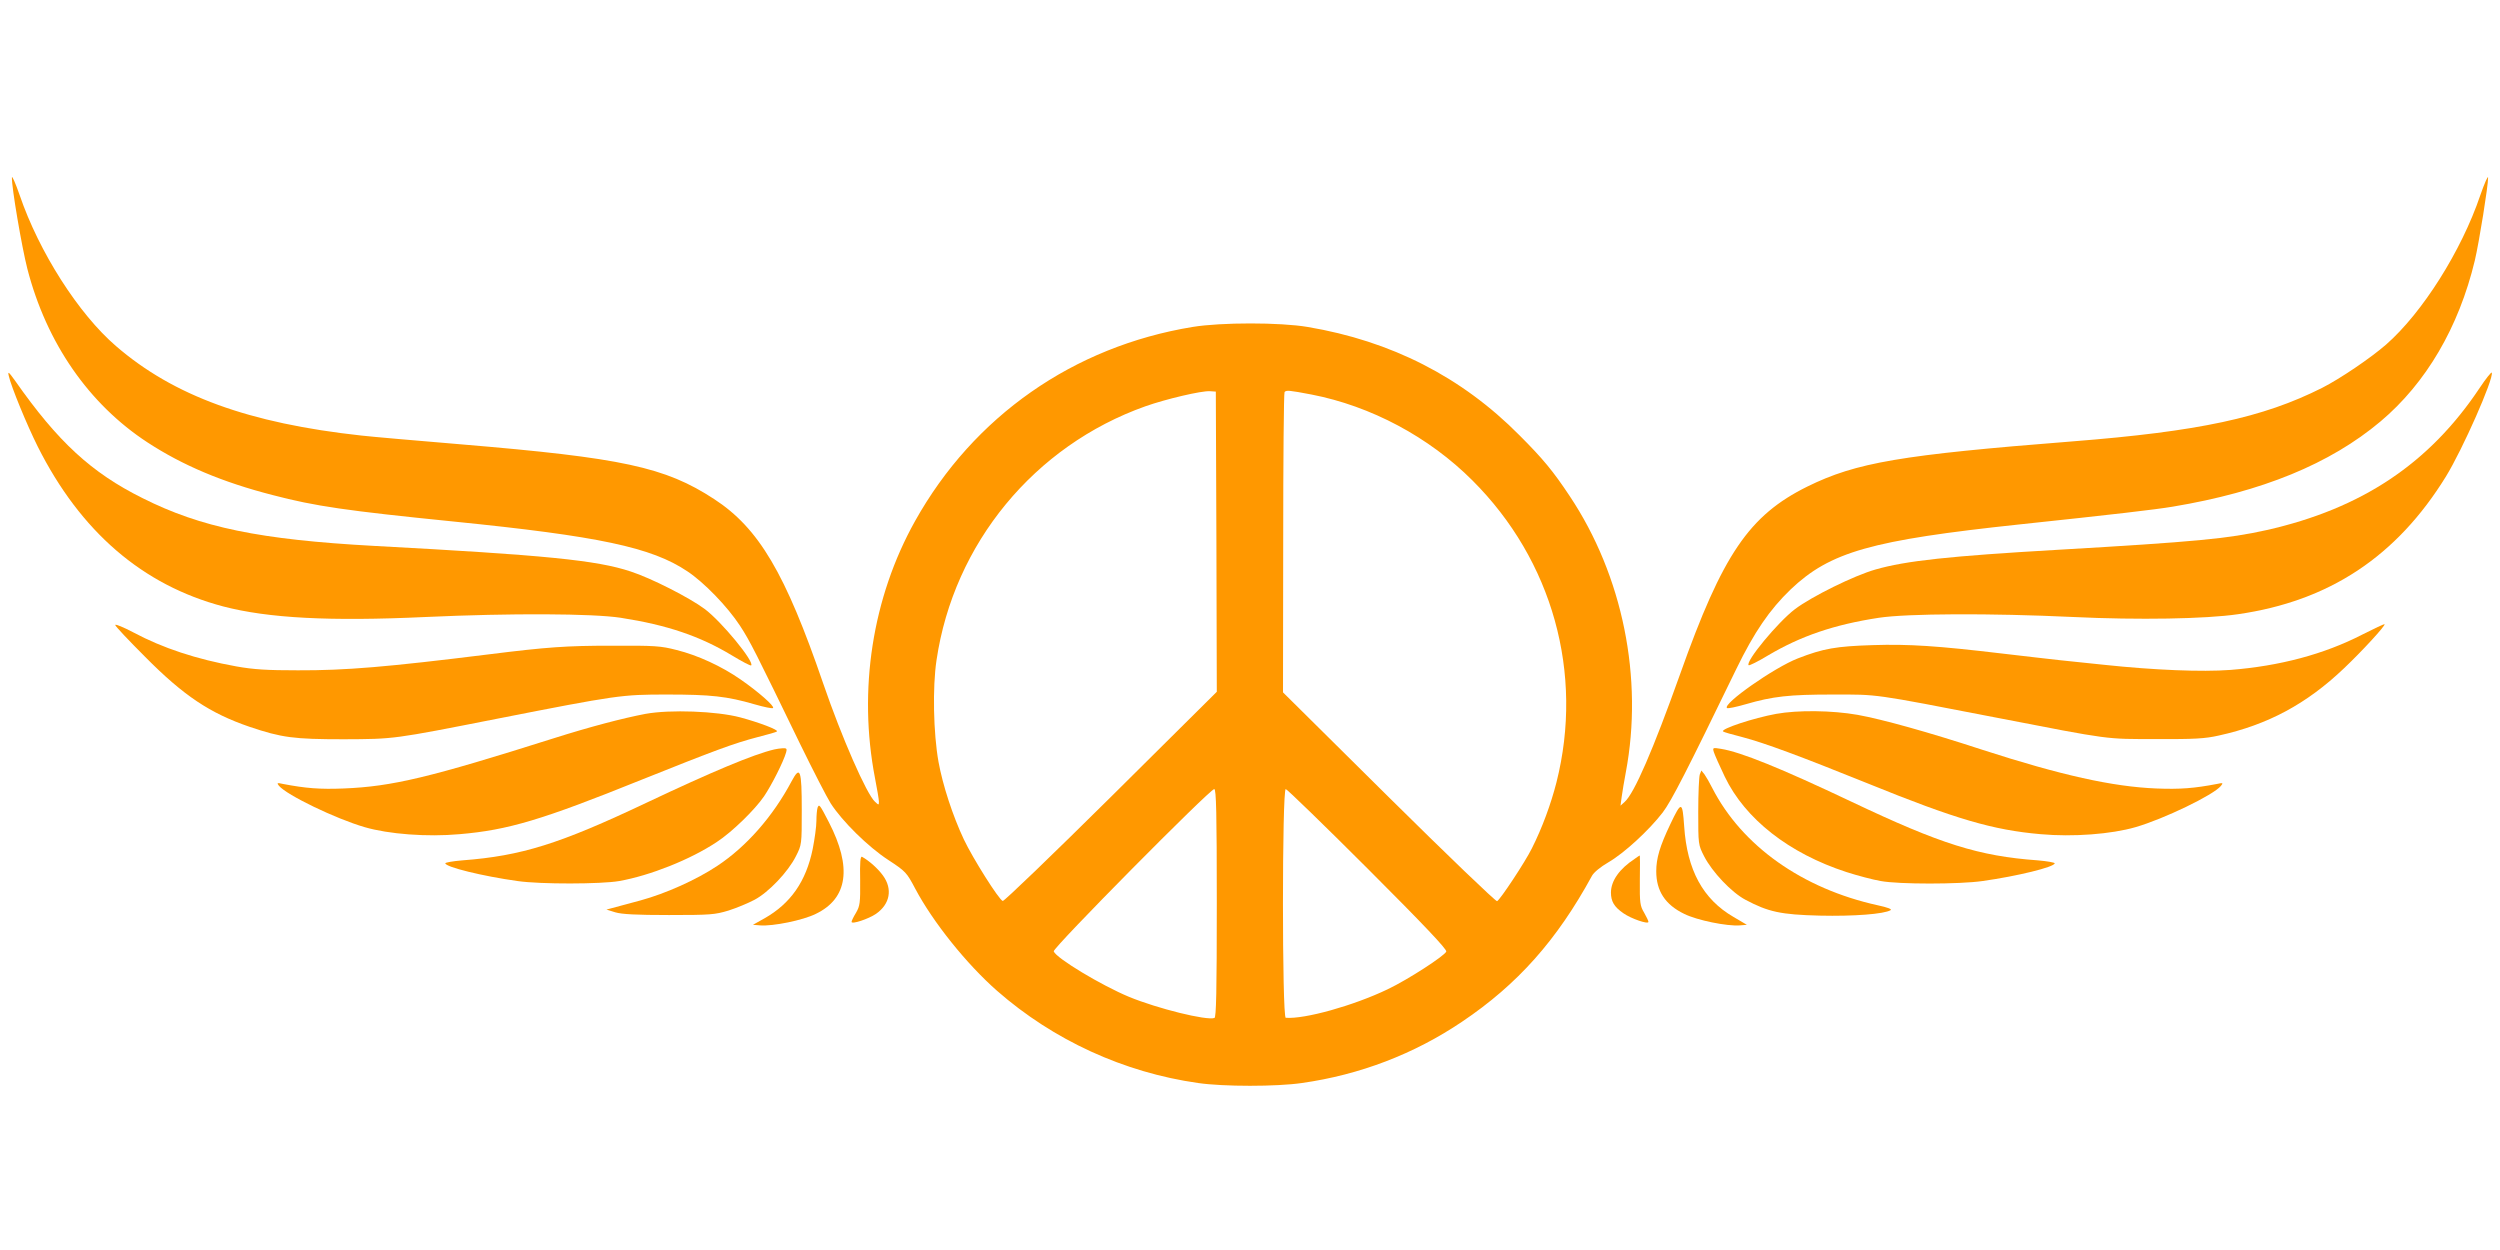
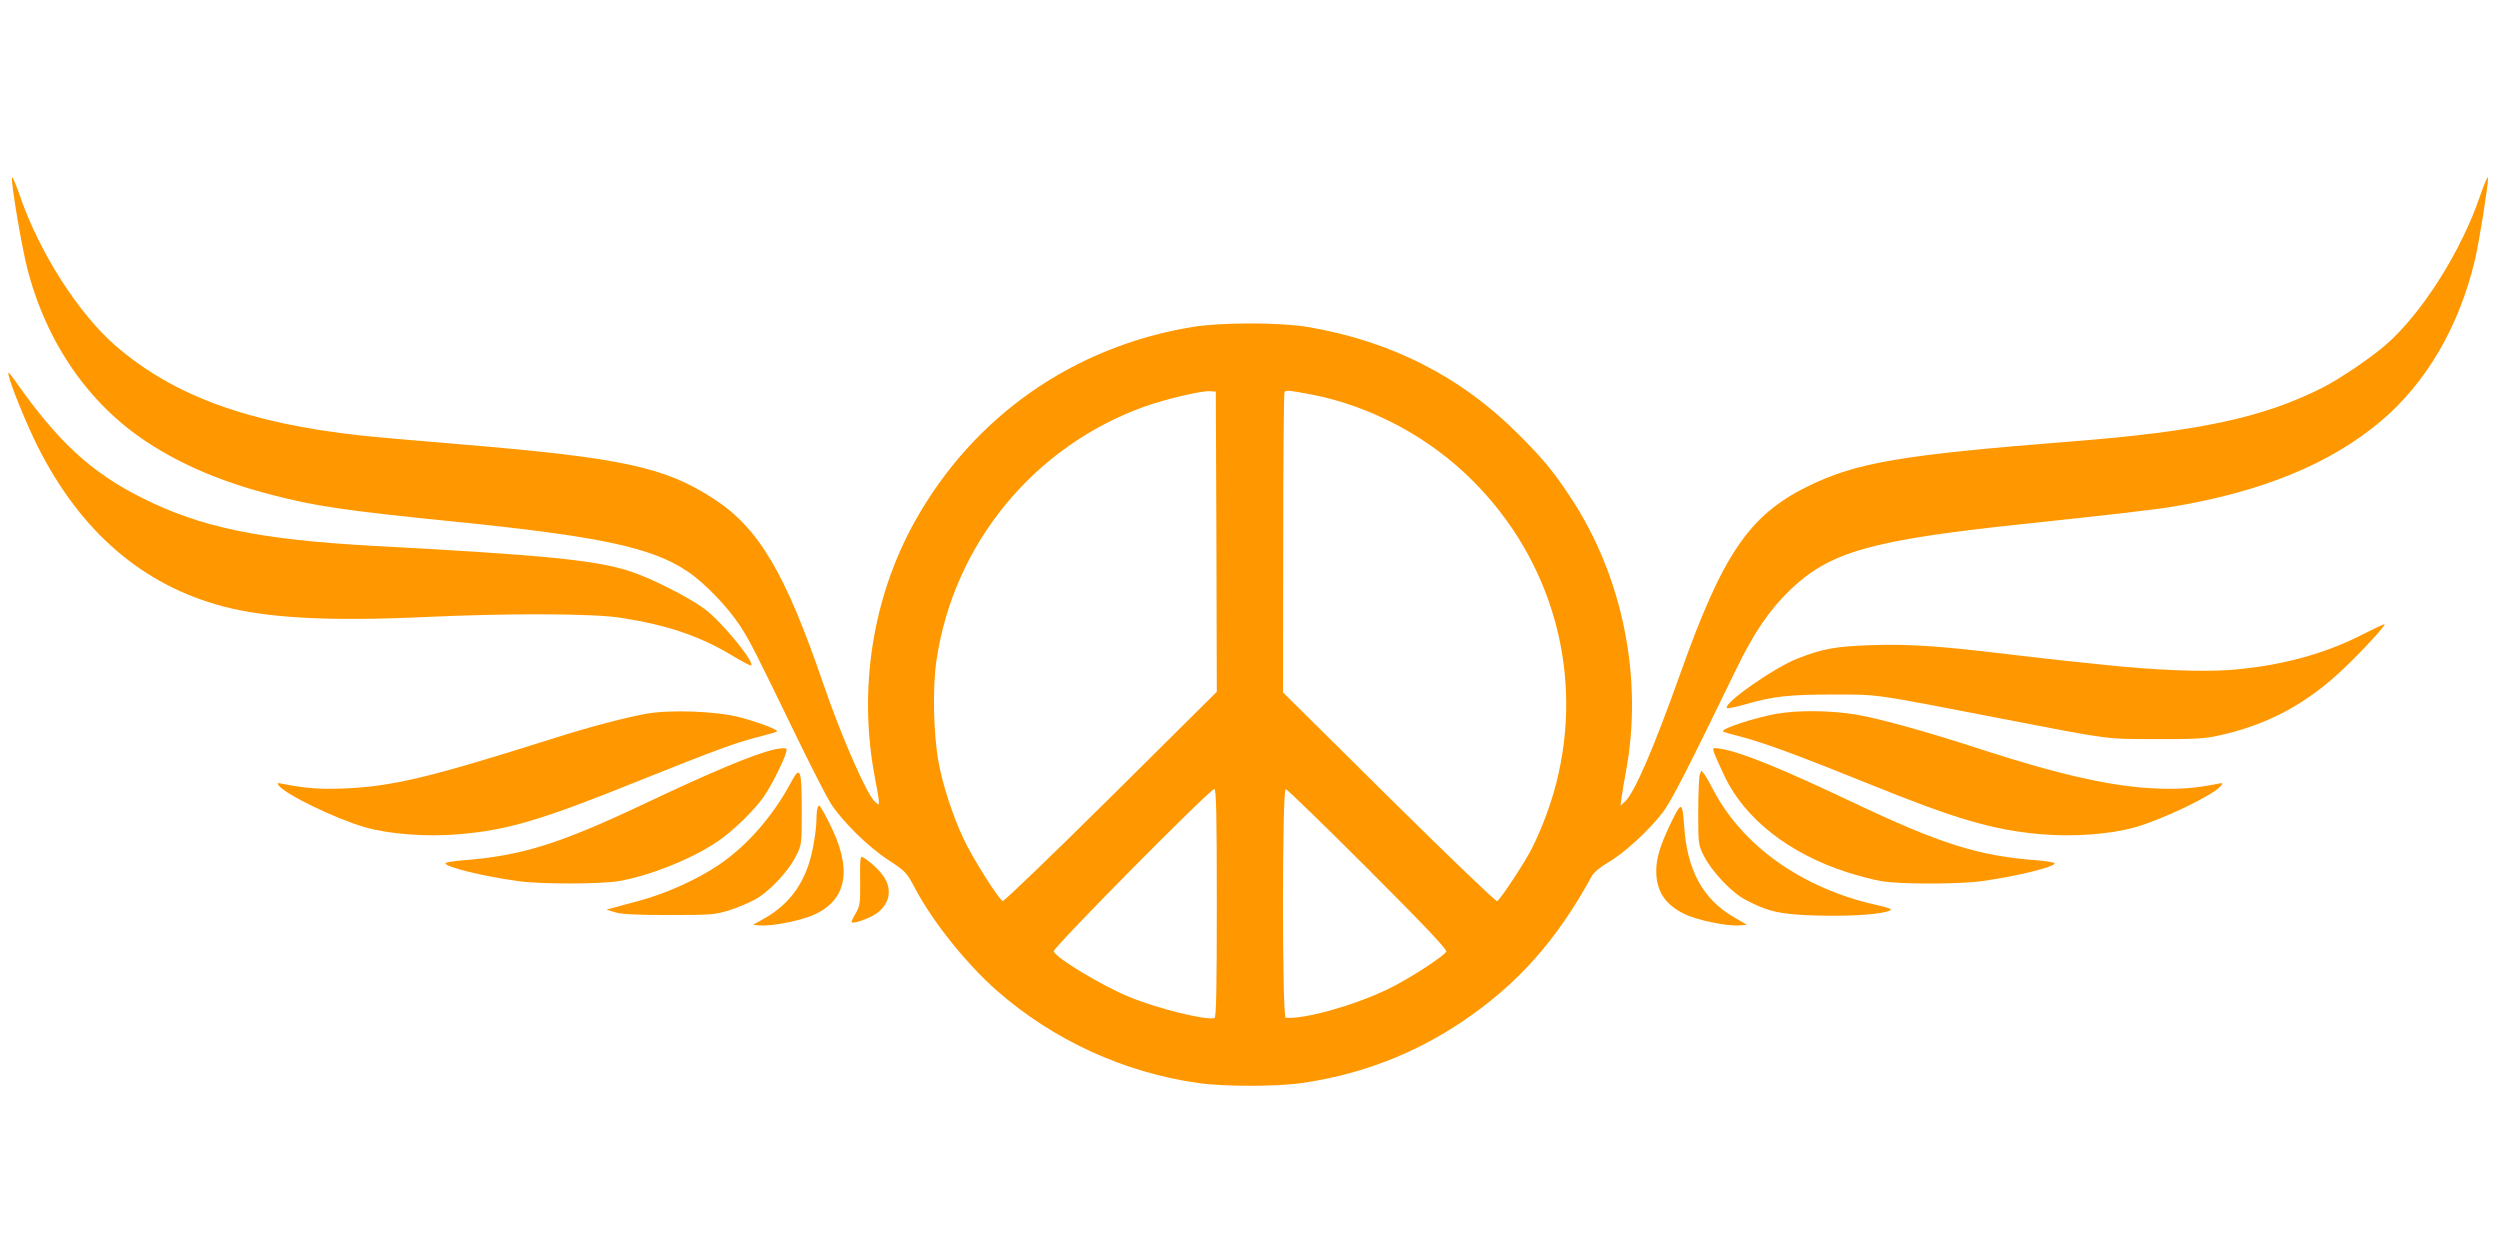
<svg xmlns="http://www.w3.org/2000/svg" version="1.0" width="1280pt" height="640pt" viewBox="0 0 1280 640" preserveAspectRatio="xMidYMid meet">
  <g transform="translate(0,640) scale(0.1,-0.1)" fill="#ff9800" stroke="none">
    <path d="M61 5491 c-2 -48 51 -358 79 -467 98 -380 315 -693 615 -889 179 -117 384 -204 642 -270 217 -57 378 -80 923 -135 745 -75 1016 -132 1199 -255 86 -57 205 -180 270 -279 51 -78 81 -138 308 -606 66 -135 136 -271 156 -303 59 -92 192 -223 295 -290 90 -59 94 -64 138 -147 90 -170 262 -385 419 -523 289 -253 649 -418 1029 -472 130 -19 402 -19 532 0 296 42 574 148 820 314 284 191 485 417 665 747 9 17 44 46 84 69 81 47 208 164 278 255 45 59 125 216 377 735 92 189 170 303 278 407 203 193 413 252 1172 333 481 51 696 76 785 91 456 76 805 219 1063 436 233 196 401 482 483 824 22 93 69 386 68 424 0 14 -18 -27 -40 -90 -96 -284 -297 -602 -482 -764 -79 -69 -237 -176 -328 -222 -304 -153 -631 -223 -1279 -274 -878 -69 -1106 -108 -1356 -231 -299 -148 -434 -347 -652 -961 -138 -387 -235 -611 -284 -654 l-21 -19 6 45 c3 25 13 81 21 125 91 481 -15 1007 -287 1415 -85 128 -137 191 -257 311 -296 299 -657 483 -1085 555 -141 24 -443 24 -589 0 -610 -100 -1121 -457 -1421 -994 -219 -392 -292 -865 -205 -1316 11 -56 20 -110 20 -120 0 -19 -1 -19 -20 -1 -43 39 -170 328 -265 605 -194 566 -330 796 -559 945 -251 164 -470 211 -1296 280 -228 19 -458 39 -510 45 -576 63 -961 203 -1256 458 -192 165 -394 482 -493 772 -22 63 -40 104 -40 91z m6167 -1865 l2 -768 -542 -538 c-299 -296 -548 -536 -554 -533 -20 7 -153 218 -199 315 -57 121 -108 277 -130 398 -26 146 -31 381 -10 520 88 597 501 1098 1070 1300 105 37 287 80 330 77 l30 -2 3 -769z m487 754 c304 -59 601 -217 824 -440 410 -409 571 -988 430 -1546 -28 -110 -73 -233 -126 -338 -34 -69 -163 -264 -178 -270 -7 -2 -256 237 -554 532 l-542 537 1 766 c0 421 3 769 7 772 10 10 22 9 138 -13z m-485 -2604 c0 -453 -3 -585 -12 -588 -41 -14 -291 48 -437 108 -142 59 -373 198 -386 233 -6 17 800 831 822 831 10 0 13 -122 13 -584z m773 176 c289 -289 406 -413 402 -424 -9 -22 -195 -143 -300 -193 -175 -84 -426 -154 -522 -146 -19 1 -19 1171 0 1171 6 0 196 -184 420 -408z" />
    <path d="M45 4475 c12 -54 92 -249 148 -361 219 -436 537 -710 950 -819 230 -60 544 -77 1037 -54 437 20 854 18 998 -4 238 -37 406 -94 570 -193 51 -31 95 -54 98 -51 18 18 -152 225 -238 289 -76 57 -274 158 -379 192 -174 58 -439 84 -1314 131 -584 32 -886 94 -1186 245 -261 130 -432 287 -652 601 -33 46 -38 50 -32 24z" />
-     <path d="M12696 4414 c-257 -386 -603 -618 -1091 -728 -197 -44 -363 -60 -1070 -101 -553 -32 -777 -56 -933 -101 -109 -31 -326 -138 -412 -203 -87 -66 -255 -269 -237 -287 3 -3 48 19 99 50 167 99 338 158 568 193 147 22 569 24 994 4 335 -16 679 -10 843 14 468 67 813 295 1066 705 86 140 245 500 235 532 -2 5 -30 -30 -62 -78z" />
-     <path d="M590 3200 c0 -6 69 -79 153 -163 198 -200 333 -289 534 -358 166 -56 227 -64 483 -64 260 1 252 0 785 105 616 121 638 124 870 124 225 0 307 -9 448 -50 49 -14 91 -23 95 -19 9 9 -75 83 -166 146 -96 67 -219 124 -328 151 -81 21 -111 23 -334 22 -229 0 -329 -7 -625 -44 -523 -65 -735 -83 -980 -82 -157 0 -225 4 -315 20 -205 37 -377 94 -527 174 -51 27 -93 44 -93 38z" />
    <path d="M12095 3151 c-196 -101 -423 -161 -675 -181 -146 -11 -391 -1 -645 26 -77 8 -180 19 -230 24 -49 5 -182 21 -295 34 -329 39 -475 49 -662 43 -187 -6 -252 -17 -383 -68 -121 -47 -385 -232 -363 -254 4 -4 46 5 95 19 141 41 223 50 448 50 234 0 195 6 840 -119 588 -114 552 -109 815 -109 194 -1 250 2 320 18 251 55 450 162 641 344 93 88 214 220 208 226 -2 2 -53 -22 -114 -53z" />
    <path d="M3305 2745 c-116 -22 -287 -67 -470 -125 -635 -201 -827 -247 -1075 -257 -122 -5 -195 1 -310 23 -31 7 -34 6 -22 -9 40 -48 291 -169 439 -212 123 -36 320 -51 486 -36 248 21 422 73 930 278 377 151 474 187 596 219 52 13 97 26 99 29 9 8 -91 46 -188 72 -121 32 -358 41 -485 18z" />
    <path d="M9094 2745 c-115 -21 -285 -77 -272 -90 2 -3 47 -16 99 -29 114 -30 292 -96 644 -238 448 -182 640 -238 883 -259 166 -15 362 0 486 36 145 42 398 164 437 211 13 16 11 17 -21 10 -115 -22 -188 -28 -310 -23 -223 9 -488 68 -890 198 -278 91 -512 156 -639 179 -131 23 -306 25 -417 5z" />
    <path d="M3965 2563 c-107 -25 -321 -115 -655 -273 -445 -211 -640 -272 -942 -295 -49 -4 -88 -11 -88 -15 0 -19 191 -66 370 -91 118 -17 427 -16 520 0 158 28 365 110 500 200 77 50 195 165 242 234 38 56 100 178 113 225 5 18 3 22 -17 21 -13 -1 -32 -3 -43 -6z" />
    <path d="M8775 2549 c4 -13 29 -70 56 -126 104 -216 328 -392 623 -488 56 -18 135 -39 176 -46 92 -17 401 -17 520 0 178 25 370 72 370 91 0 4 -39 11 -87 15 -302 22 -496 83 -953 300 -365 173 -568 255 -669 271 -42 7 -43 6 -36 -17z" />
    <path d="M4053 2400 c-96 -181 -232 -335 -380 -433 -108 -72 -265 -142 -393 -177 -63 -17 -128 -34 -145 -39 l-30 -8 45 -14 c33 -10 108 -14 275 -14 214 0 235 2 305 23 41 13 101 38 133 55 72 38 172 143 212 223 30 59 30 60 30 236 0 208 -8 230 -52 148z" />
    <path d="M8703 2435 c-4 -11 -8 -96 -8 -190 0 -169 0 -170 30 -229 41 -80 140 -185 212 -223 117 -62 180 -76 380 -81 174 -4 330 8 363 28 8 5 -15 14 -66 25 -386 85 -695 304 -847 600 -14 28 -32 59 -40 70 l-16 20 -8 -20z" />
    <path d="M4186 2265 c-3 -9 -6 -40 -6 -68 0 -29 -9 -93 -19 -144 -34 -166 -113 -279 -247 -355 l-59 -33 37 -3 c65 -5 219 26 285 59 164 79 186 238 67 469 -47 91 -50 95 -58 75z" />
    <path d="M8552 2180 c-54 -113 -72 -175 -72 -241 0 -101 46 -171 143 -218 66 -33 220 -64 285 -59 l36 3 -68 40 c-157 91 -238 240 -253 464 -9 130 -14 131 -71 11z" />
    <path d="M4404 1892 c1 -115 -1 -130 -21 -165 -13 -21 -23 -42 -23 -47 0 -14 87 15 125 41 72 50 86 127 36 196 -26 36 -71 76 -107 96 -9 5 -12 -27 -10 -121z" />
-     <path d="M8370 2003 c-79 -52 -121 -112 -122 -172 0 -46 16 -74 64 -107 40 -28 128 -58 128 -44 0 5 -10 26 -22 47 -21 35 -23 50 -22 166 1 70 1 127 0 127 -1 0 -13 -7 -26 -17z" />
  </g>
</svg>